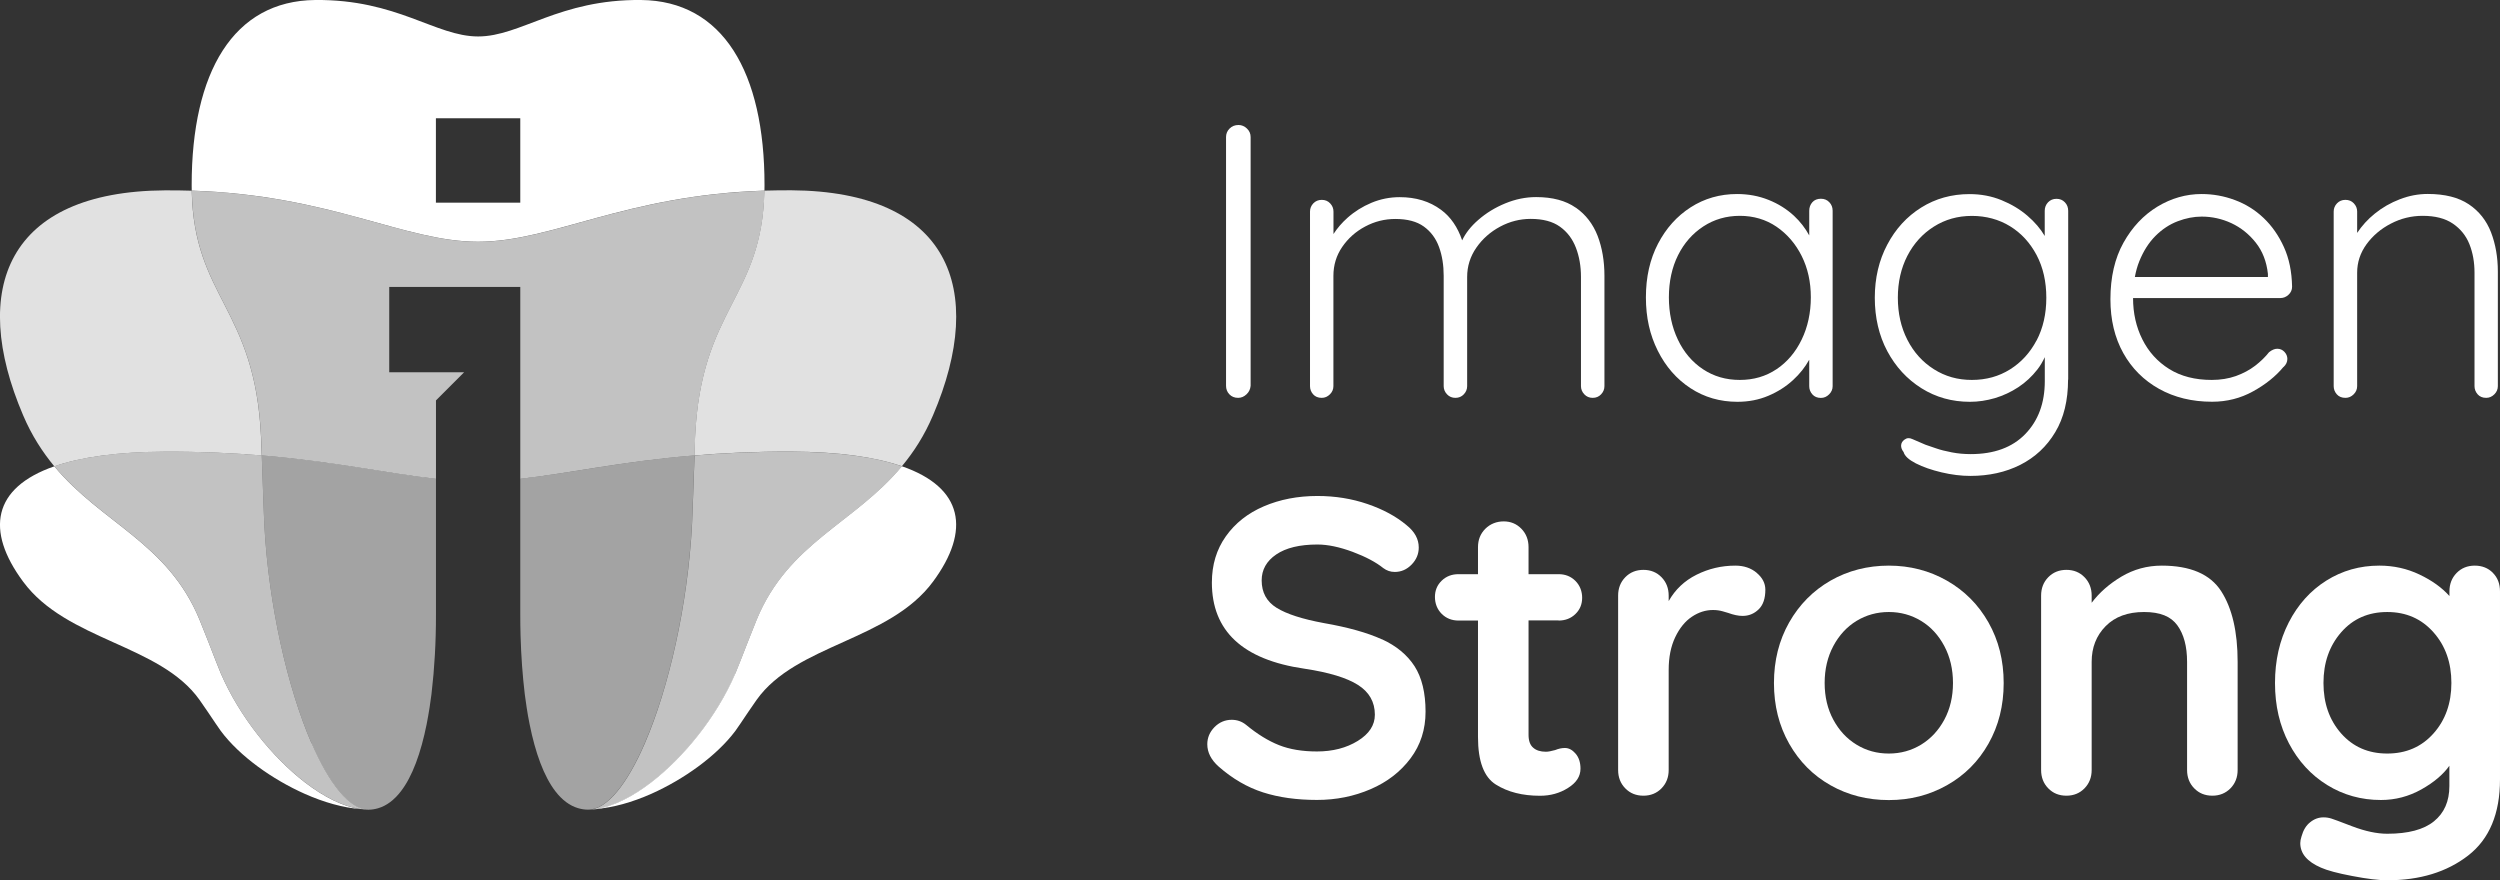
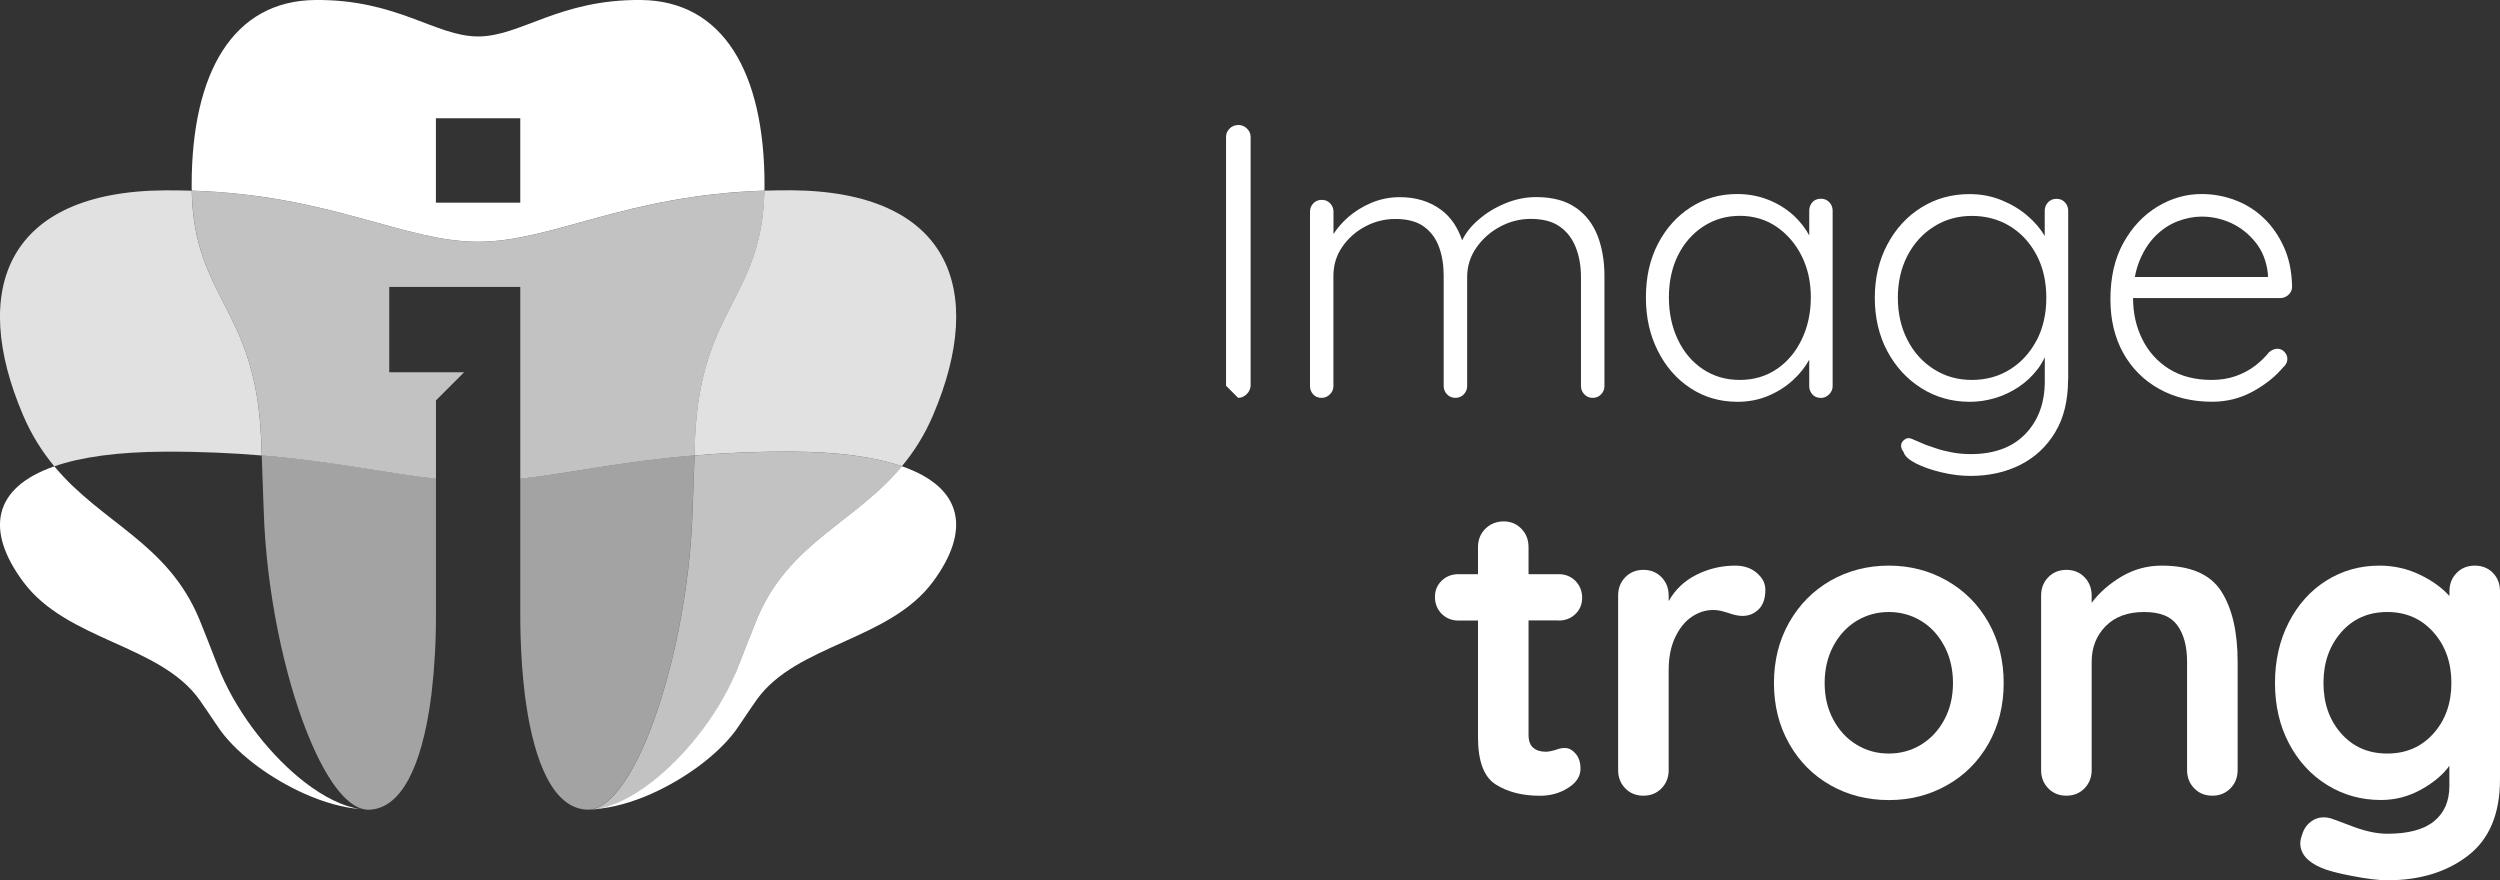
<svg xmlns="http://www.w3.org/2000/svg" id="Layer_1" viewBox="0 0 360 126.75">
  <rect x="0" y="0" width="360" height="126.75" fill="#333333" stroke="none" />
  <defs>
    <style>.cls-1{opacity:.7;}.cls-1,.cls-2,.cls-3,.cls-4,.cls-5{stroke-width:0px;}.cls-1,.cls-3,.cls-4,.cls-5{fill:#fff;}.cls-2{fill:none;}.cls-3{opacity:.55;}.cls-4{opacity:.85;}</style>
  </defs>
  <rect class="cls-2" x="62.77" y="17.03" width="12.15" height="12.15" />
  <path class="cls-5" d="M110.08,27.45c0-.26.01-.52.01-.79C110.1,10.39,104.1.11,92.3,0c-11.81-.11-17.31,5.25-23.45,5.25S57.21-.11,45.4,0c-11.8.11-17.8,10.39-17.8,26.66,0,.27,0,.53.01.79,20.11.65,30.56,7.36,41.23,7.36s21.12-6.71,41.23-7.36ZM62.77,17.03h12.15v12.15h-12.15v-12.15Z" />
  <path class="cls-4" d="M37.69,65.58c-.03-.87-.06-1.74-.1-2.59-.84-18.73-9.68-20.03-9.98-35.53-1.26-.04-2.54-.06-3.88-.05-22.65.16-28.21,14.13-20.4,32.39,1.25,2.94,2.8,5.3,4.49,7.35,3.82-1.33,9.09-2.08,15.91-2.11,5.23-.02,9.82.2,13.96.55Z" />
  <path class="cls-4" d="M100.01,65.58c4.14-.34,8.73-.57,13.95-.55,6.82.03,12.09.79,15.91,2.11,1.7-2.04,3.24-4.41,4.49-7.35,7.81-18.27,2.25-32.23-20.41-32.39-1.33,0-2.62.01-3.88.05-.3,15.5-9.13,16.8-9.98,35.53-.04.85-.07,1.73-.1,2.59Z" />
  <path class="cls-1" d="M68.85,34.82c-10.67,0-21.12-6.71-41.23-7.36.3,15.5,9.13,16.8,9.98,35.53.04.85.07,1.73.1,2.59,10.65.89,18.2,2.62,25.08,3.37v-11.29l4.05-4.05h-10.78v-12.29h18.87v27.63c6.88-.76,14.44-2.49,25.08-3.37.03-.87.06-1.74.1-2.59.84-18.73,9.68-20.03,9.98-35.53-20.11.65-30.56,7.36-41.23,7.36Z" />
  <path class="cls-5" d="M31.79,96.96c-.24-.58-.47-1.16-.7-1.74-.77-1.96-1.53-3.97-2.36-5.98-4.58-11.11-14.07-13.86-20.91-22.09-8.87,3.08-9.95,9.24-4.49,16.61,6.3,8.53,19.69,9,25.4,17.02.83,1.16,1.58,2.32,2.36,3.46.23.34.46.67.7,1.01,2.72,3.66,7.48,7.01,12.09,9.06,2.76,1.23,5.55,2.01,8.04,2.2-2.49-.34-5.29-1.75-8.04-3.87-4.61-3.56-9.36-9.36-12.09-15.68Z" />
  <path class="cls-5" d="M129.87,67.14c-6.84,8.23-16.33,10.98-20.91,22.09-.83,2.01-1.58,4.02-2.36,5.98-.23.58-.46,1.17-.7,1.74-2.72,6.33-7.48,12.12-12.09,15.68-2.75,2.12-5.55,3.53-8.04,3.87,2.49-.19,5.28-.97,8.04-2.2,4.61-2.06,9.36-5.41,12.09-9.06.24-.33.47-.67.7-1.01.77-1.13,1.53-2.3,2.36-3.46,5.71-8.02,19.1-8.49,25.4-17.02,5.45-7.38,4.37-13.54-4.49-16.61Z" />
  <path class="cls-3" d="M37.69,65.58c.09,2.3.16,4.63.25,7,.04.99.07,1.98.12,2.98.62,11.62,3.35,23.51,6.8,31.48,2.52,5.82,5.43,9.56,8.18,9.56.49,0,.95-.08,1.4-.21,1.24-.36,2.33-1.2,3.28-2.43,1.67-2.16,2.89-5.54,3.72-9.68.15-.77.29-1.57.42-2.39.1-.62.19-1.26.27-1.91.07-.57.13-1.16.18-1.74.04-.4.08-.79.12-1.2.15-1.78.26-3.63.31-5.53.03-.99.04-1.99.04-3.01v-19.56c-6.88-.76-14.44-2.49-25.08-3.37Z" />
  <path class="cls-3" d="M74.92,68.95v19.55c0,1.02.01,2.02.04,3.01.08,2.96.29,5.81.61,8.47.08.65.17,1.28.27,1.91.13.82.26,1.62.42,2.38.83,4.14,2.05,7.51,3.72,9.68.95,1.23,2.04,2.07,3.28,2.43.45.13.91.21,1.4.21,2.75,0,5.66-3.73,8.18-9.56,3.46-7.97,6.18-19.86,6.8-31.48.04-.99.08-1.99.12-2.98.08-2.36.16-4.7.25-7-10.65.89-18.2,2.62-25.08,3.37Z" />
-   <path class="cls-5" d="M178.29,57.29c.45,0,.85-.17,1.21-.51.36-.34.55-.75.59-1.23V19.74c0-.49-.18-.9-.53-1.23-.36-.34-.76-.51-1.21-.51-.52,0-.95.17-1.29.51s-.51.75-.51,1.23v35.81c0,.49.16.9.48,1.23.32.34.74.51,1.26.51Z" />
+   <path class="cls-5" d="M178.29,57.29c.45,0,.85-.17,1.21-.51.36-.34.55-.75.59-1.23V19.74c0-.49-.18-.9-.53-1.23-.36-.34-.76-.51-1.21-.51-.52,0-.95.17-1.29.51s-.51.75-.51,1.23v35.81Z" />
  <path class="cls-5" d="M226.9,29.9c-1.44-1.01-3.34-1.52-5.7-1.52-1.5,0-2.97.3-4.43.9-1.46.6-2.76,1.39-3.9,2.39-1.06.92-1.83,1.9-2.32,2.94-.64-1.88-1.64-3.37-3.04-4.4-1.65-1.22-3.63-1.82-5.95-1.82-1.42,0-2.78.27-4.07.81-1.29.54-2.44,1.26-3.45,2.16-.8.71-1.47,1.49-2.02,2.34v-3.24c0-.45-.16-.84-.48-1.18-.32-.34-.72-.5-1.21-.5s-.89.17-1.21.5c-.32.34-.48.73-.48,1.18v25.14c0,.45.15.84.45,1.18.3.34.71.51,1.24.51.45,0,.84-.17,1.18-.51.34-.34.5-.73.5-1.18v-15.88c0-1.53.42-2.92,1.26-4.15.84-1.23,1.94-2.22,3.31-2.95,1.37-.73,2.81-1.09,4.35-1.09,1.72,0,3.09.36,4.1,1.09,1.01.73,1.74,1.71,2.19,2.95.45,1.23.67,2.62.67,4.15v15.88c0,.45.16.84.48,1.18.32.34.72.51,1.21.51s.89-.17,1.21-.51c.32-.34.48-.73.48-1.18v-15.72c0-1.53.44-2.94,1.32-4.21.88-1.27,2.02-2.28,3.42-3.03,1.4-.75,2.87-1.12,4.41-1.12,1.76,0,3.16.37,4.21,1.12s1.81,1.76,2.3,3.03c.49,1.27.73,2.68.73,4.21v15.72c0,.45.16.84.48,1.18s.72.51,1.21.51.89-.17,1.21-.51c.32-.34.48-.73.48-1.18v-15.88c0-2.13-.33-4.05-.98-5.75-.66-1.7-1.7-3.06-3.14-4.07Z" />
  <path class="cls-5" d="M260.53,51.82v3.79c0,.45.15.84.45,1.18.3.34.71.51,1.23.51.45,0,.84-.17,1.18-.51.34-.34.51-.73.51-1.18v-25.26c0-.49-.16-.9-.48-1.23-.32-.34-.72-.5-1.21-.5-.52,0-.94.17-1.23.5-.3.34-.45.75-.45,1.23v3.55c-.57-1.04-1.29-1.98-2.19-2.82-1.05-.97-2.27-1.74-3.68-2.3-1.4-.56-2.91-.84-4.52-.84-2.47,0-4.7.64-6.68,1.91-1.98,1.27-3.55,3.02-4.71,5.25-1.16,2.23-1.74,4.8-1.74,7.72s.57,5.41,1.71,7.69c1.14,2.28,2.71,4.08,4.71,5.39,2,1.31,4.26,1.96,6.76,1.96,1.61,0,3.1-.29,4.46-.87,1.37-.58,2.55-1.34,3.56-2.27.97-.89,1.73-1.86,2.3-2.89ZM255.81,53.17c-1.53,1.03-3.29,1.54-5.28,1.54s-3.75-.51-5.3-1.54c-1.55-1.03-2.76-2.45-3.62-4.27-.86-1.81-1.29-3.84-1.29-6.09s.44-4.3,1.32-6.06c.88-1.76,2.1-3.14,3.65-4.15,1.55-1.01,3.3-1.52,5.25-1.52s3.74.52,5.28,1.57c1.53,1.05,2.74,2.45,3.62,4.21.88,1.76,1.32,3.74,1.32,5.95s-.44,4.28-1.32,6.09c-.88,1.82-2.09,3.24-3.62,4.27Z" />
  <path class="cls-5" d="M297.82,54.66v-24.3c0-.49-.16-.9-.48-1.23-.32-.34-.72-.5-1.21-.5s-.89.17-1.21.5c-.32.34-.48.75-.48,1.23v3.62c-.6-1.03-1.43-2-2.5-2.92-1.07-.92-2.31-1.66-3.73-2.24-1.42-.58-2.96-.87-4.6-.87-2.58,0-4.9.65-6.96,1.94-2.06,1.29-3.69,3.07-4.88,5.33-1.2,2.26-1.8,4.82-1.8,7.66s.6,5.44,1.8,7.69c1.2,2.24,2.83,4.02,4.91,5.33,2.08,1.31,4.41,1.96,6.99,1.96,1.2,0,2.39-.18,3.59-.53,1.2-.36,2.32-.88,3.37-1.57,1.05-.69,1.96-1.54,2.75-2.55.42-.54.77-1.14,1.07-1.78v3.46c0,3.14-.94,5.68-2.81,7.61-1.87,1.93-4.49,2.89-7.86,2.89-.94,0-1.84-.08-2.72-.25-.88-.17-1.65-.36-2.3-.59-.66-.22-1.15-.39-1.49-.51-.82-.34-1.45-.61-1.88-.81-.43-.21-.81-.18-1.15.08-.3.22-.46.49-.48.81-.02.32.1.65.36.98.15.56.74,1.1,1.77,1.63,1.03.52,2.26.95,3.7,1.29s2.82.51,4.13.51c2.69,0,5.1-.53,7.21-1.6,2.11-1.07,3.79-2.63,5.02-4.69,1.24-2.06,1.85-4.58,1.85-7.58ZM293.27,49.01c-.94,1.78-2.21,3.17-3.82,4.18-1.61,1.01-3.44,1.52-5.5,1.52s-3.84-.51-5.47-1.54c-1.63-1.03-2.9-2.44-3.82-4.24-.92-1.8-1.37-3.82-1.37-6.06s.46-4.26,1.37-6.03c.92-1.78,2.19-3.18,3.82-4.21,1.63-1.03,3.45-1.54,5.47-1.54s3.89.5,5.5,1.49c1.61.99,2.88,2.38,3.82,4.15.94,1.78,1.4,3.83,1.4,6.15s-.47,4.37-1.4,6.15Z" />
  <path class="cls-5" d="M328.82,52.86c.37-.34.56-.73.56-1.18,0-.37-.14-.71-.42-1.01-.28-.3-.63-.45-1.04-.45-.37,0-.77.17-1.18.5-.53.67-1.19,1.32-1.99,1.94-.81.62-1.73,1.11-2.78,1.49-1.05.37-2.21.56-3.48.56-2.39,0-4.43-.52-6.12-1.57-1.68-1.05-2.97-2.47-3.87-4.27-.89-1.78-1.34-3.76-1.34-5.95h21.21c.45,0,.84-.16,1.18-.48.34-.32.51-.7.51-1.15-.04-2.17-.43-4.08-1.18-5.72-.75-1.65-1.72-3.04-2.92-4.18-1.2-1.14-2.57-2-4.13-2.58-1.55-.58-3.15-.87-4.8-.87-2.24,0-4.37.61-6.37,1.82-2,1.22-3.63,2.95-4.88,5.19-1.25,2.24-1.88,4.96-1.88,8.14,0,2.96.62,5.54,1.85,7.75,1.23,2.21,2.96,3.93,5.16,5.16,2.21,1.23,4.75,1.85,7.63,1.85,2.13,0,4.1-.5,5.89-1.49,1.8-.99,3.26-2.16,4.38-3.51ZM308.06,37.62c.6-1.48,1.37-2.69,2.33-3.65.95-.95,2.02-1.66,3.2-2.11,1.18-.45,2.33-.67,3.45-.67,1.5,0,2.93.32,4.29.95,1.36.64,2.53,1.57,3.51,2.81.97,1.23,1.55,2.73,1.74,4.49v.45h-19.16c.15-.82.36-1.58.64-2.27Z" />
-   <path class="cls-5" d="M337.75,57.29c.45,0,.84-.17,1.18-.51s.5-.73.5-1.18v-16.33c0-1.5.45-2.86,1.35-4.1.9-1.23,2.07-2.23,3.51-2.97,1.44-.75,2.96-1.12,4.57-1.12,1.8,0,3.25.37,4.35,1.12,1.1.75,1.9,1.74,2.39,2.97.49,1.23.73,2.6.73,4.1v16.33c0,.45.15.84.45,1.18.3.34.71.51,1.23.51.45,0,.84-.17,1.18-.51s.5-.73.5-1.18v-16.5c0-2.06-.33-3.94-.98-5.64-.66-1.7-1.72-3.05-3.2-4.04-1.48-.99-3.45-1.49-5.92-1.49-1.35,0-2.69.25-4.01.76-1.33.51-2.54,1.2-3.62,2.08-1.02.82-1.85,1.75-2.53,2.77v-3.08c0-.45-.16-.84-.48-1.18s-.72-.5-1.21-.5-.89.17-1.21.5c-.32.34-.48.73-.48,1.18v25.14c0,.45.15.84.45,1.18.3.34.71.51,1.24.51Z" />
-   <path class="cls-5" d="M198.98,92.06c-2.09-.95-4.87-1.73-8.36-2.34-3.08-.57-5.34-1.3-6.78-2.19-1.44-.89-2.16-2.21-2.16-3.95,0-1.54.7-2.79,2.1-3.74,1.4-.95,3.37-1.43,5.93-1.43,1.5,0,3.19.36,5.08,1.06,1.89.71,3.35,1.49,4.41,2.34.49.36,1.03.55,1.64.55.93,0,1.74-.35,2.43-1.06.69-.71,1.03-1.53,1.03-2.46,0-1.22-.59-2.29-1.76-3.22-1.5-1.26-3.37-2.27-5.62-3.04-2.25-.77-4.65-1.16-7.21-1.16-2.84,0-5.41.5-7.72,1.49-2.31.99-4.13,2.43-5.47,4.32-1.34,1.89-2.01,4.1-2.01,6.66,0,6.97,4.44,11.11,13.32,12.4,3.53.53,6.1,1.31,7.72,2.34,1.62,1.03,2.43,2.46,2.43,4.29,0,1.5-.82,2.76-2.46,3.77-1.64,1.01-3.6,1.52-5.87,1.52-2.11,0-3.93-.3-5.47-.91-1.54-.61-3.12-1.58-4.74-2.92-.61-.49-1.3-.73-2.07-.73-.97,0-1.8.36-2.49,1.06-.69.71-1.03,1.53-1.03,2.46,0,1.18.55,2.25,1.64,3.22,1.98,1.74,4.11,2.98,6.38,3.71,2.27.73,4.86,1.09,7.78,1.09,2.76,0,5.33-.52,7.72-1.55,2.39-1.03,4.31-2.51,5.75-4.44,1.44-1.92,2.16-4.16,2.16-6.72,0-2.71-.53-4.9-1.58-6.54-1.06-1.64-2.63-2.94-4.71-3.89Z" />
  <path class="cls-5" d="M224.43,89.36c.97,0,1.78-.31,2.43-.94.65-.63.97-1.41.97-2.34s-.32-1.78-.97-2.43c-.65-.65-1.46-.97-2.43-.97h-4.32v-3.89c0-1.05-.34-1.94-1.03-2.65-.69-.71-1.54-1.06-2.55-1.06s-1.94.36-2.64,1.06c-.71.71-1.06,1.59-1.06,2.65v3.89h-2.8c-.97,0-1.78.31-2.43.94-.65.63-.97,1.41-.97,2.34s.32,1.78.97,2.43c.65.65,1.46.97,2.43.97h2.8v16.78c0,3.49.86,5.77,2.58,6.84,1.72,1.08,3.84,1.61,6.35,1.61,1.5,0,2.85-.37,4.04-1.13,1.2-.75,1.79-1.67,1.79-2.77,0-.89-.23-1.61-.7-2.16-.47-.55-.98-.82-1.55-.82-.45,0-.91.1-1.4.3-.57.16-1.01.24-1.34.24-.77,0-1.38-.19-1.82-.58-.45-.38-.67-1-.67-1.85v-16.48h4.32Z" />
  <path class="cls-5" d="M252.96,82.48c-.83-.69-1.85-1.03-3.07-1.03-1.99,0-3.85.44-5.59,1.31-1.74.87-3.08,2.14-4.01,3.8v-.79c0-1.05-.34-1.94-1.03-2.65-.69-.71-1.56-1.06-2.61-1.06s-1.93.36-2.61,1.06c-.69.71-1.03,1.59-1.03,2.65v25.11c0,1.05.34,1.94,1.03,2.64.69.71,1.56,1.06,2.61,1.06s1.93-.36,2.61-1.06c.69-.71,1.03-1.59,1.03-2.64v-14.41c0-1.82.31-3.39.94-4.71.63-1.32,1.43-2.3,2.4-2.95.97-.65,1.98-.97,3.04-.97.49,0,.94.06,1.37.18.43.12.7.2.82.24.77.28,1.46.43,2.07.43.89,0,1.66-.31,2.31-.94.65-.63.97-1.57.97-2.83,0-.93-.42-1.74-1.25-2.43Z" />
  <path class="cls-5" d="M280.35,83.61c-2.53-1.44-5.32-2.16-8.36-2.16s-5.88.72-8.39,2.16c-2.51,1.44-4.5,3.45-5.96,6.02-1.46,2.58-2.19,5.48-2.19,8.73s.73,6.15,2.19,8.73c1.46,2.57,3.44,4.57,5.96,5.99,2.51,1.42,5.31,2.13,8.39,2.13s5.83-.71,8.36-2.13c2.53-1.42,4.53-3.41,5.99-5.99s2.19-5.48,2.19-8.73-.73-6.15-2.19-8.73c-1.46-2.57-3.46-4.58-5.99-6.02ZM279.98,103.64c-.83,1.54-1.95,2.74-3.34,3.59-1.4.85-2.95,1.28-4.65,1.28s-3.25-.42-4.65-1.28c-1.4-.85-2.51-2.05-3.34-3.59-.83-1.54-1.25-3.3-1.25-5.29s.42-3.76,1.25-5.32c.83-1.56,1.95-2.77,3.34-3.62,1.4-.85,2.95-1.28,4.65-1.28s3.25.43,4.65,1.28c1.4.85,2.51,2.06,3.34,3.62.83,1.56,1.25,3.34,1.25,5.32s-.42,3.75-1.25,5.29Z" />
  <path class="cls-5" d="M311.3,81.45c-2.11,0-4.04.53-5.81,1.58-1.76,1.05-3.19,2.31-4.29,3.77v-1.03c0-1.05-.34-1.94-1.03-2.65-.69-.71-1.56-1.06-2.61-1.06s-1.93.36-2.61,1.06c-.69.71-1.03,1.59-1.03,2.65v25.11c0,1.05.34,1.94,1.03,2.64.69.71,1.56,1.06,2.61,1.06s1.93-.36,2.61-1.06c.69-.71,1.03-1.59,1.03-2.64v-15.57c0-2.07.67-3.78,2.01-5.14,1.34-1.36,3.18-2.04,5.53-2.04s3.87.64,4.8,1.92c.93,1.28,1.4,3.03,1.4,5.26v15.57c0,1.05.34,1.94,1.03,2.64.69.71,1.56,1.06,2.61,1.06s1.92-.36,2.61-1.06c.69-.71,1.03-1.59,1.03-2.64v-15.57c0-4.34-.79-7.73-2.37-10.18-1.58-2.45-4.44-3.68-8.57-3.68Z" />
  <path class="cls-5" d="M358.97,82.48c-.69-.69-1.56-1.03-2.61-1.03s-1.93.36-2.61,1.06c-.69.71-1.03,1.59-1.03,2.65v.67c-1.09-1.22-2.53-2.25-4.32-3.1-1.78-.85-3.71-1.28-5.78-1.28-2.8,0-5.34.72-7.63,2.16-2.29,1.44-4.09,3.45-5.41,6.02-1.32,2.58-1.98,5.48-1.98,8.73s.67,6.14,2.01,8.69c1.34,2.55,3.17,4.55,5.5,5.99,2.33,1.44,4.91,2.16,7.75,2.16,2.07,0,4-.51,5.81-1.52,1.8-1.01,3.15-2.15,4.04-3.41v2.92c0,2.19-.74,3.88-2.22,5.08-1.48,1.2-3.72,1.79-6.72,1.79-1.5,0-3.17-.36-5.02-1.06-1.85-.71-2.85-1.08-3.01-1.12-.37-.12-.75-.18-1.16-.18-.69,0-1.33.23-1.91.7-.59.46-1,1.14-1.25,2.04-.12.36-.18.69-.18.97,0,1.5.99,2.67,2.98,3.53.89.4,2.4.81,4.53,1.21,2.13.41,3.8.61,5.02.61,4.7,0,8.58-1.19,11.64-3.56,3.06-2.37,4.59-6.03,4.59-10.97v-27.06c0-1.1-.34-1.99-1.03-2.68ZM350.42,105.62c-1.72,1.93-3.94,2.89-6.66,2.89s-4.92-.96-6.63-2.89c-1.7-1.93-2.55-4.35-2.55-7.27s.85-5.35,2.55-7.3c1.7-1.95,3.91-2.92,6.63-2.92s4.93.97,6.66,2.92,2.58,4.38,2.58,7.3-.86,5.34-2.58,7.27Z" />
  <path class="cls-1" d="M105.91,96.96c.24-.58.47-1.16.7-1.74.77-1.96,1.53-3.97,2.36-5.98,4.58-11.11,14.07-13.86,20.91-22.09-3.82-1.33-9.09-2.08-15.91-2.11-5.23-.02-9.81.2-13.95.55-.09,2.3-.16,4.63-.25,7-.04.99-.07,1.98-.12,2.98-.62,11.62-3.35,23.51-6.8,31.48-2.52,5.82-5.43,9.56-8.18,9.56.36,0,.75-.05,1.13-.08,2.49-.34,5.29-1.75,8.04-3.87,4.61-3.56,9.36-9.36,12.09-15.68Z" />
-   <path class="cls-1" d="M44.86,107.04c-3.45-7.97-6.18-19.86-6.8-31.48-.04-.99-.08-1.99-.12-2.98-.08-2.36-.16-4.7-.25-7-4.14-.34-8.73-.57-13.96-.55-6.82.03-12.09.79-15.91,2.11,6.84,8.23,16.33,10.98,20.91,22.09.83,2.01,1.58,4.02,2.36,5.98.23.58.46,1.17.7,1.74,2.72,6.33,7.48,12.12,12.09,15.68,2.75,2.12,5.55,3.53,8.04,3.87.38.03.77.08,1.13.08-2.75,0-5.66-3.74-8.18-9.56Z" />
</svg>